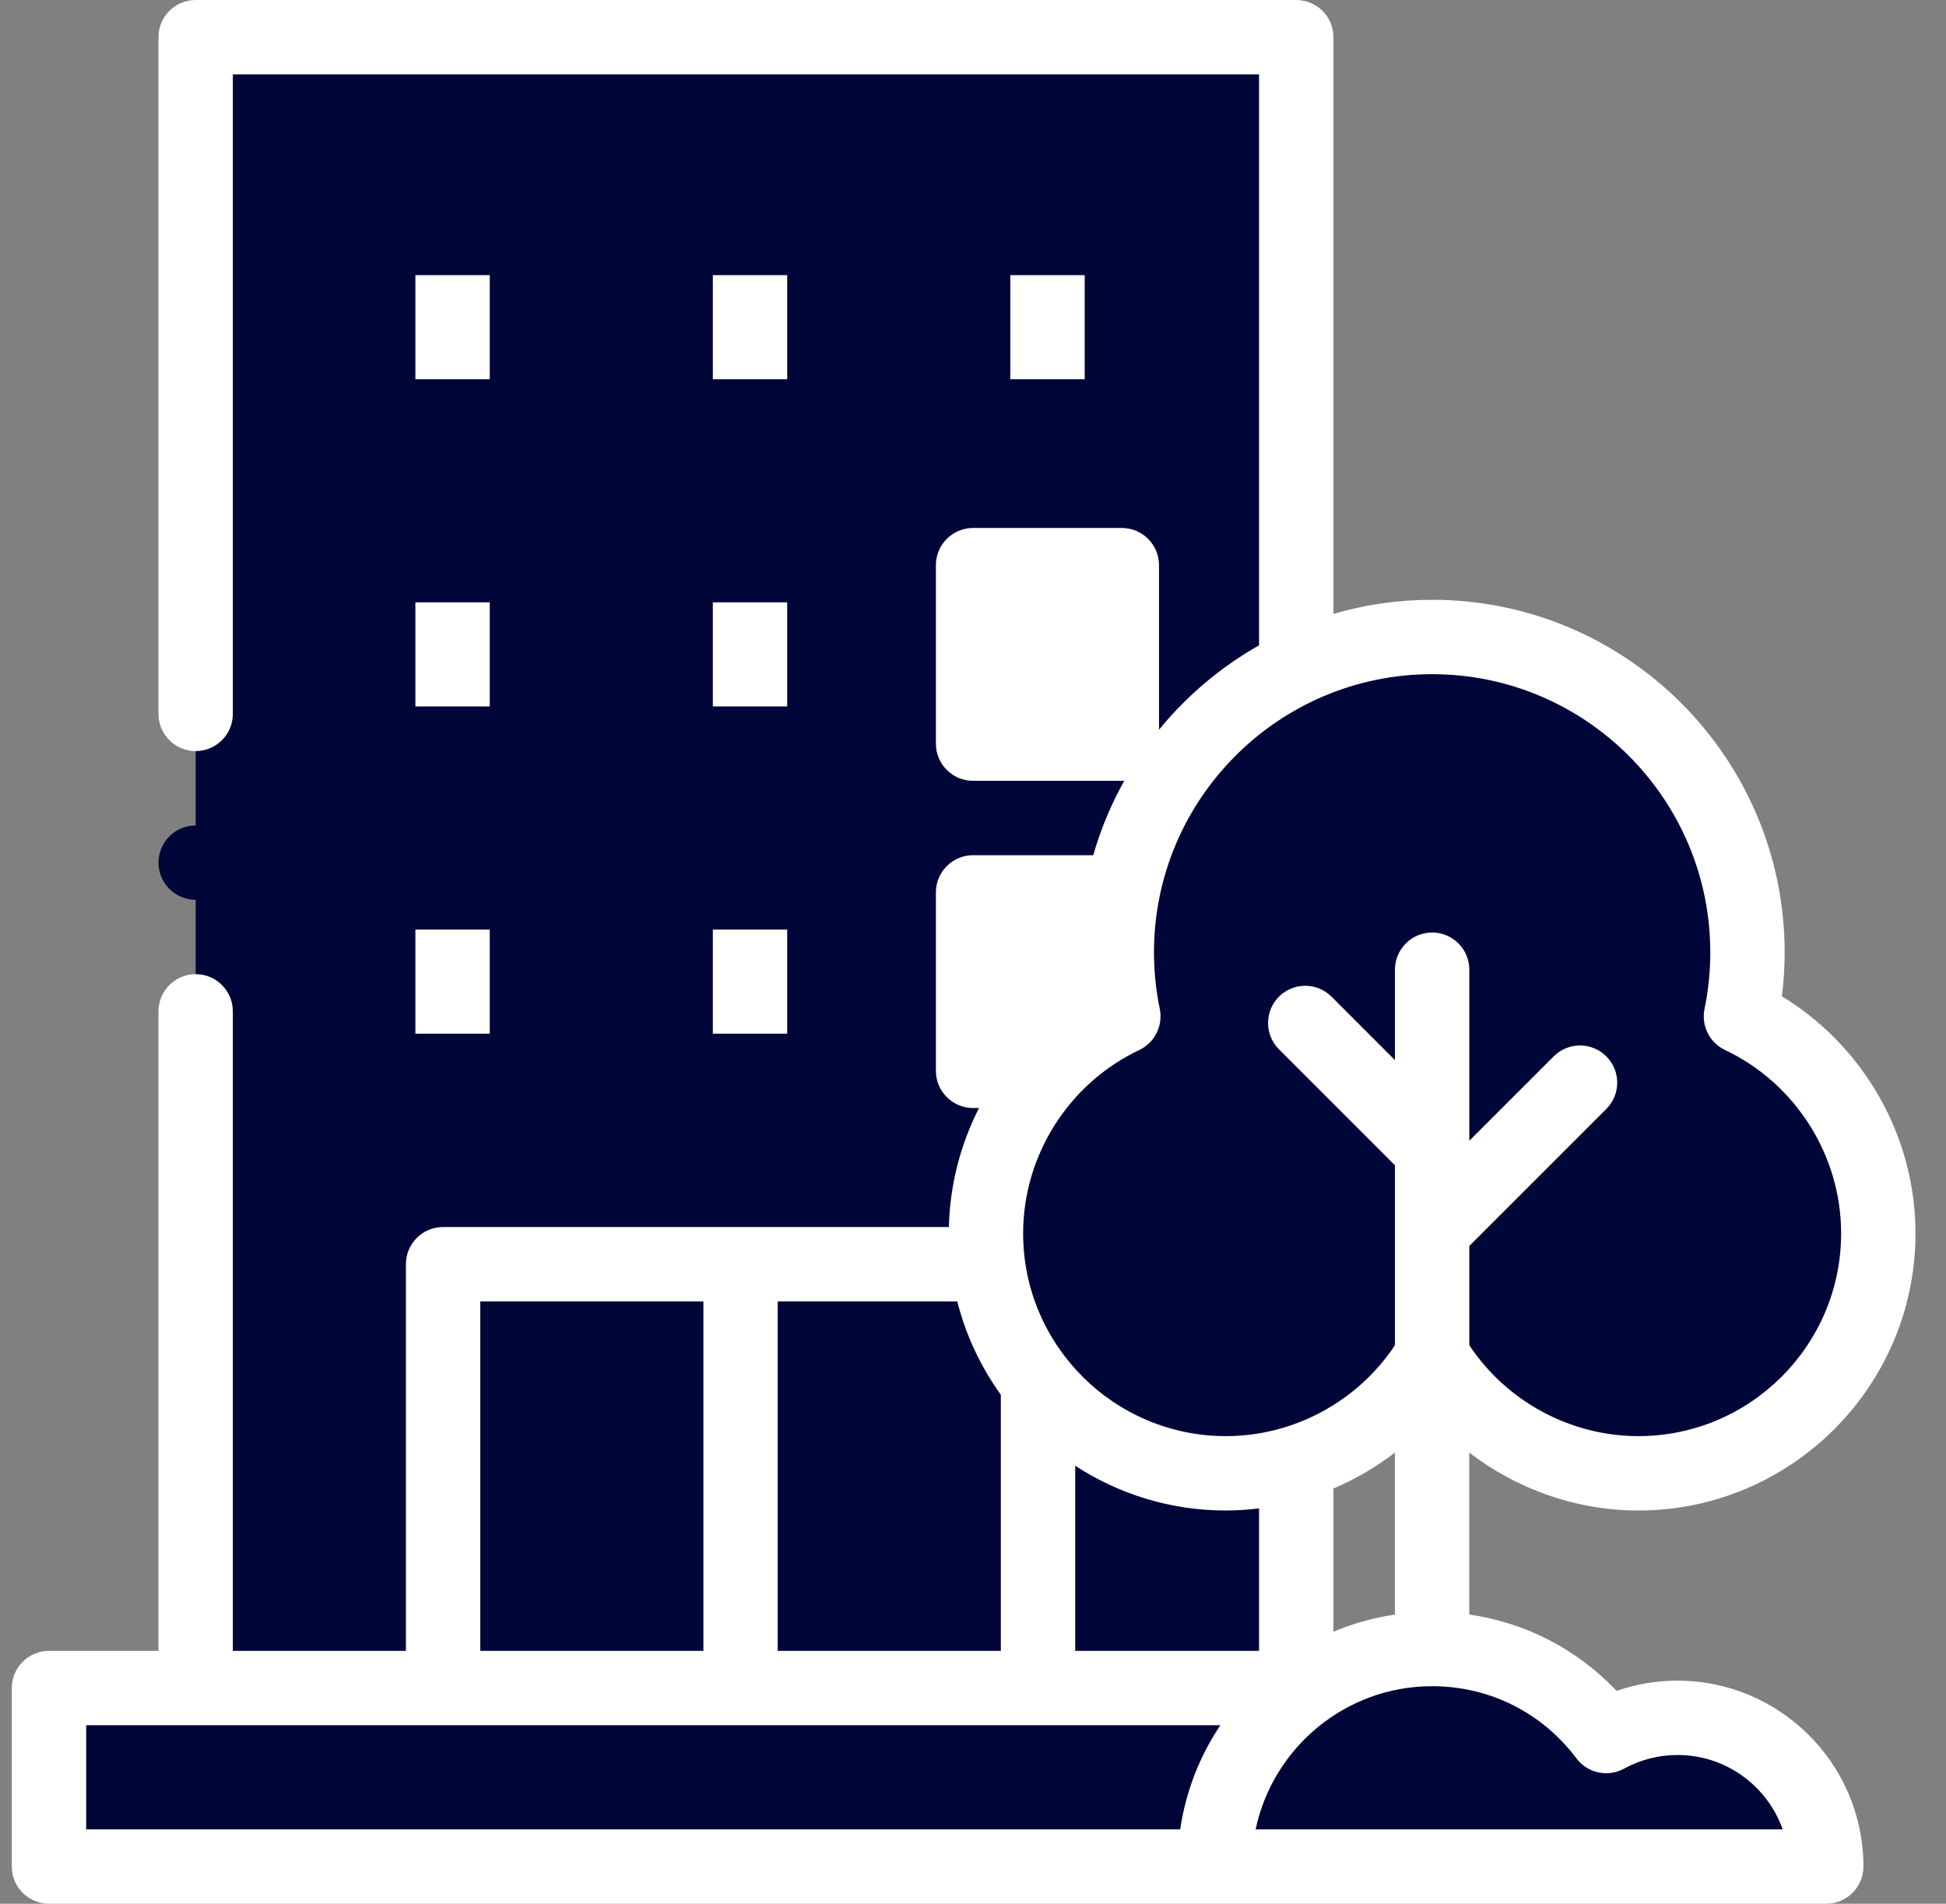
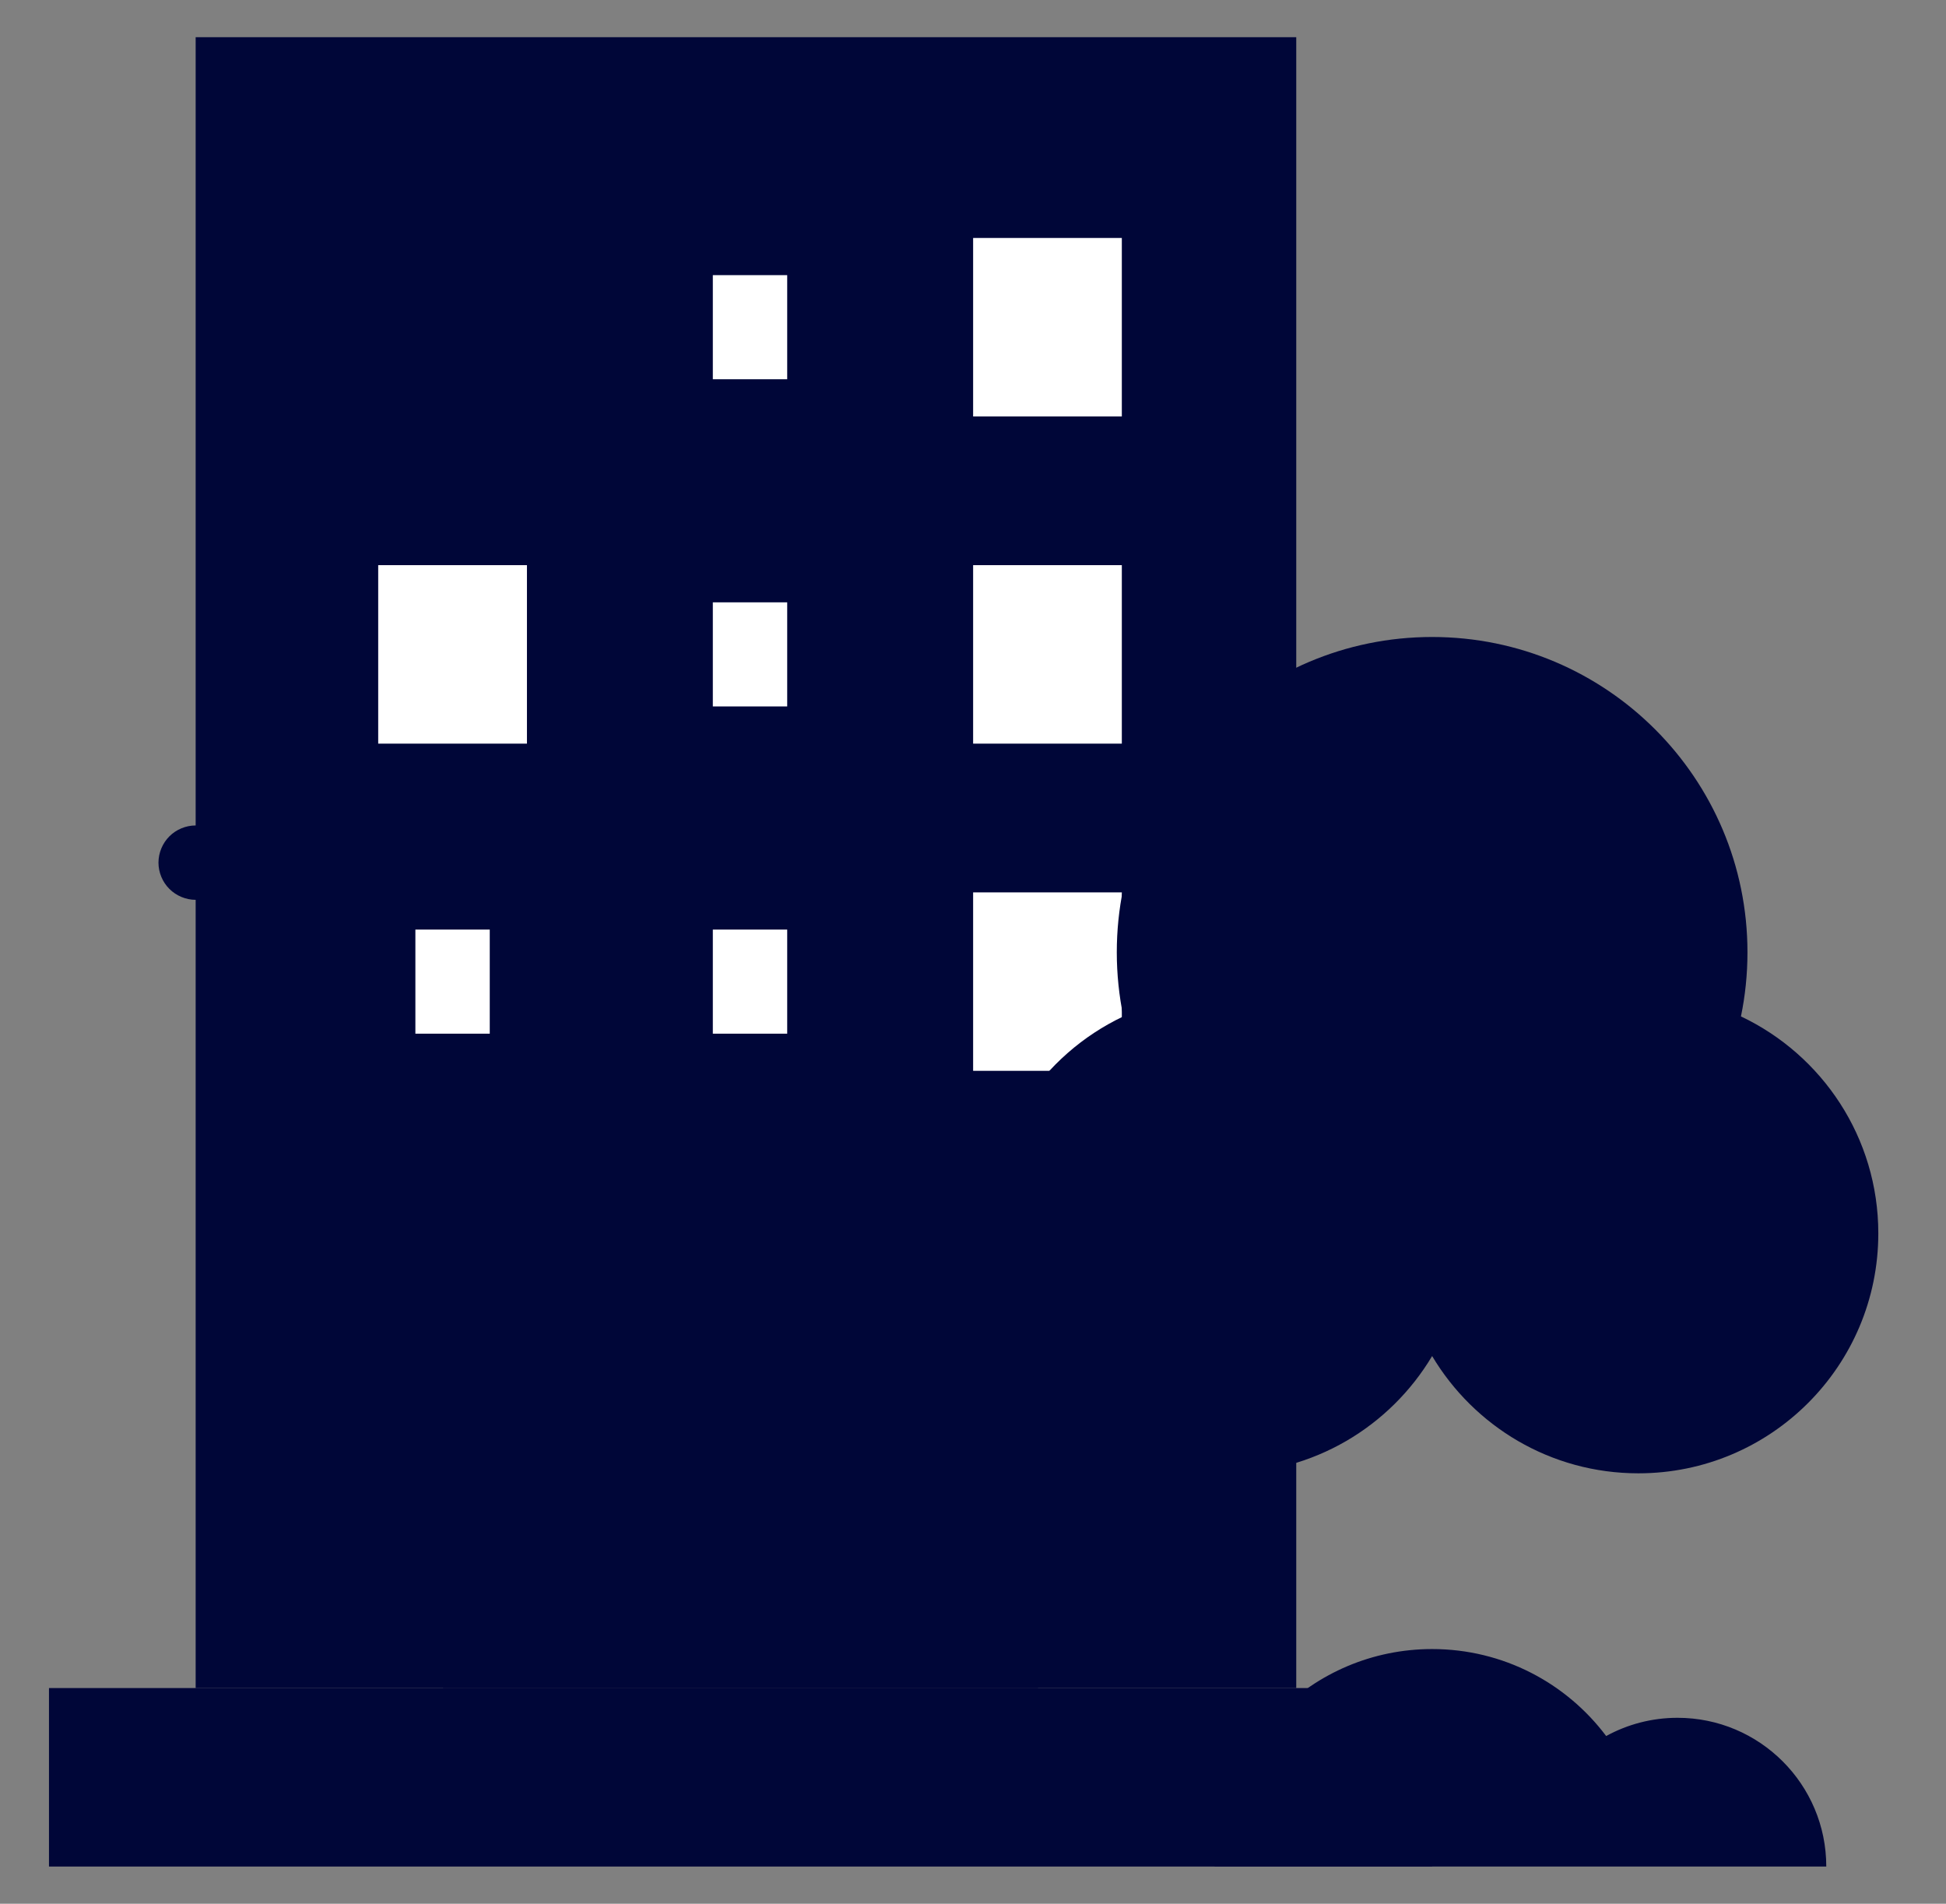
<svg xmlns="http://www.w3.org/2000/svg" width="46" height="45" viewBox="0 0 46 45" fill="none">
  <rect x="0" y="0" width="46" height="45" fill="#808080" stroke="none" />
  <g clip-path="url(#clip0_0_257)">
    <path d="M4.625 0.879H30.641V39.902H4.625V0.879Z" fill="#000638" />
-     <path d="M8.94 5.625H12.456V9.844H8.94V5.625Z" fill="white" />
    <path d="M15.972 5.625H19.487V9.844H15.972V5.625Z" fill="white" />
    <path d="M23.003 5.625H26.518V9.844H23.003V5.625Z" fill="white" />
    <path d="M8.94 13.359H12.456V17.578H8.94V13.359Z" fill="white" />
    <path d="M15.972 13.359H19.487V17.578H15.972V13.359Z" fill="white" />
    <path d="M23.003 13.359H26.518V17.578H23.003V13.359Z" fill="white" />
    <path d="M8.94 21.094H12.456V25.312H8.94V21.094Z" fill="white" />
    <path d="M15.972 21.094H19.487V25.312H15.972V21.094Z" fill="white" />
    <path d="M23.003 21.094H26.518V25.312H23.003V21.094Z" fill="white" />
    <path d="M1.158 39.902H33.853V44.121H1.158V39.902Z" fill="#000638" />
    <path d="M10.474 29.883H24.537V39.902H10.474V29.883Z" fill="#000638" />
    <path d="M41.153 24.026C41.254 23.537 41.307 23.03 41.307 22.511C41.307 18.395 37.97 15.057 33.853 15.057C29.736 15.057 26.399 18.395 26.399 22.511C26.399 23.03 26.453 23.537 26.553 24.026C24.634 24.935 23.306 26.889 23.306 29.154C23.306 32.287 25.846 34.826 28.978 34.826C31.051 34.826 32.864 33.714 33.853 32.054C34.843 33.714 36.655 34.826 38.728 34.826C41.861 34.826 44.4 32.287 44.4 29.154C44.4 26.889 43.072 24.935 41.153 24.026Z" fill="#000638" />
    <path d="M43.17 44.121C43.17 42.179 41.595 40.605 39.654 40.605C39.042 40.605 38.467 40.762 37.967 41.036C37.029 39.787 35.535 38.98 33.853 38.98C31.014 38.98 28.712 41.282 28.712 44.121H43.17Z" fill="#000638" />
    <path d="M8.94 10.723H12.456C12.941 10.723 13.335 10.329 13.335 9.844V5.625C13.335 5.14 12.941 4.746 12.456 4.746H8.94C8.455 4.746 8.061 5.14 8.061 5.625V9.844C8.061 10.329 8.455 10.723 8.94 10.723ZM9.819 6.504H11.577V8.965H9.819V6.504Z" fill="#000638" />
    <path d="M15.972 10.723H19.487C19.972 10.723 20.366 10.329 20.366 9.844V5.625C20.366 5.14 19.972 4.746 19.487 4.746H15.972C15.486 4.746 15.093 5.14 15.093 5.625V9.844C15.093 10.329 15.486 10.723 15.972 10.723ZM16.85 6.504H18.608V8.965H16.85V6.504Z" fill="#000638" />
-     <path d="M23.003 10.723H26.518C27.003 10.723 27.397 10.329 27.397 9.844V5.625C27.397 5.14 27.003 4.746 26.518 4.746H23.003C22.517 4.746 22.124 5.14 22.124 5.625V9.844C22.124 10.329 22.517 10.723 23.003 10.723ZM23.882 6.504H25.64V8.965H23.882V6.504Z" fill="#000638" />
-     <path d="M8.061 17.578C8.061 18.064 8.455 18.457 8.94 18.457H12.456C12.941 18.457 13.335 18.064 13.335 17.578V13.359C13.335 12.874 12.941 12.48 12.456 12.48H8.94C8.455 12.48 8.061 12.874 8.061 13.359V17.578ZM9.819 14.238H11.577V16.699H9.819V14.238Z" fill="#000638" />
    <path d="M15.093 17.578C15.093 18.064 15.486 18.457 15.972 18.457H19.487C19.972 18.457 20.366 18.064 20.366 17.578V13.359C20.366 12.874 19.972 12.48 19.487 12.48H15.972C15.486 12.48 15.093 12.874 15.093 13.359V17.578ZM16.85 14.238H18.608V16.699H16.85V14.238Z" fill="#000638" />
    <path d="M8.061 25.312C8.061 25.798 8.455 26.191 8.94 26.191H12.456C12.941 26.191 13.335 25.798 13.335 25.312V21.094C13.335 20.608 12.941 20.215 12.456 20.215H8.94C8.455 20.215 8.061 20.608 8.061 21.094V25.312ZM9.819 21.973H11.577V24.434H9.819V21.973Z" fill="#000638" />
    <path d="M15.093 25.312C15.093 25.798 15.486 26.191 15.972 26.191H19.487C19.972 26.191 20.366 25.798 20.366 25.312V21.094C20.366 20.608 19.972 20.215 19.487 20.215H15.972C15.486 20.215 15.093 20.608 15.093 21.094V25.312ZM16.85 21.973H18.608V24.434H16.85V21.973Z" fill="#000638" />
-     <path d="M39.654 39.727C39.163 39.727 38.675 39.809 38.214 39.969C37.283 38.986 36.066 38.357 34.732 38.164V34.336C35.864 35.206 37.267 35.705 38.728 35.705C42.34 35.705 45.279 32.766 45.279 29.154C45.279 26.861 44.059 24.729 42.121 23.551C42.164 23.207 42.186 22.858 42.186 22.511C42.186 17.916 38.448 14.178 33.853 14.178C33.043 14.178 32.261 14.295 31.52 14.511V0.879C31.52 0.393 31.126 0 30.641 0H4.625C4.14 0 3.746 0.393 3.746 0.879V16.875C3.746 17.36 4.14 17.754 4.625 17.754C5.111 17.754 5.504 17.36 5.504 16.875V1.758H29.762V15.254C28.855 15.767 28.053 16.446 27.397 17.249V13.359C27.397 12.874 27.003 12.48 26.518 12.48H23.002C22.517 12.48 22.123 12.874 22.123 13.359V17.578C22.123 18.064 22.517 18.457 23.002 18.457H26.518C26.538 18.457 26.558 18.455 26.577 18.454C26.268 19.006 26.02 19.596 25.842 20.215H23.002C22.517 20.215 22.123 20.608 22.123 21.094V25.312C22.123 25.798 22.517 26.191 23.002 26.191H23.142C22.704 27.052 22.453 28.011 22.43 29.004H10.474C9.989 29.004 9.595 29.397 9.595 29.883V39.023H5.504V23.906C5.504 23.421 5.111 23.027 4.625 23.027C4.14 23.027 3.746 23.421 3.746 23.906V39.023H1.158C0.672 39.023 0.279 39.417 0.279 39.902V44.121C0.279 44.607 0.672 45 1.158 45H43.17C43.655 45 44.048 44.607 44.048 44.121C44.048 41.698 42.077 39.727 39.654 39.727ZM25.64 16.699H23.882V14.238H25.64V16.699ZM23.658 32.969V39.023H18.384V30.762H22.628C22.831 31.567 23.186 32.313 23.658 32.969ZM25.416 34.647C26.442 35.315 27.665 35.705 28.978 35.705C29.242 35.705 29.503 35.687 29.762 35.655V39.023H25.416V34.647ZM31.52 35.185C32.038 34.965 32.527 34.68 32.974 34.336V38.165C32.466 38.24 31.979 38.378 31.52 38.571V35.185ZM33.853 15.936C37.479 15.936 40.428 18.886 40.428 22.511C40.428 22.961 40.383 23.41 40.292 23.848C40.21 24.245 40.41 24.647 40.777 24.82C42.444 25.61 43.521 27.311 43.521 29.154C43.521 31.797 41.371 33.947 38.728 33.947C37.126 33.947 35.616 33.13 34.732 31.799V29.451L37.97 26.213C38.314 25.869 38.314 25.313 37.97 24.97C37.627 24.627 37.071 24.627 36.727 24.97L34.732 26.965V22.922C34.732 22.436 34.339 22.043 33.853 22.043C33.368 22.043 32.974 22.436 32.974 22.922V25.059L31.475 23.559C31.131 23.216 30.575 23.216 30.232 23.559C29.889 23.903 29.889 24.459 30.232 24.803L32.974 27.545V29.086V29.087V31.799C32.09 33.13 30.581 33.947 28.978 33.947C26.335 33.947 24.185 31.797 24.185 29.154C24.185 27.311 25.262 25.61 26.93 24.82C27.296 24.647 27.496 24.245 27.415 23.848C27.324 23.411 27.278 22.961 27.278 22.511C27.278 18.886 30.228 15.936 33.853 15.936ZM23.882 21.973H25.538C25.527 22.151 25.52 22.33 25.52 22.511C25.52 22.859 25.542 23.207 25.585 23.551C25.169 23.804 24.787 24.101 24.442 24.434H23.882V21.973ZM11.353 30.762H16.627V39.023H11.353V30.762ZM2.037 40.781H28.847C28.361 41.506 28.03 42.342 27.898 43.242H2.037V40.781ZM33.853 43.242H29.681C30.088 41.312 31.804 39.858 33.853 39.858C35.206 39.858 36.45 40.48 37.264 41.564C37.526 41.913 38.006 42.017 38.389 41.807C38.774 41.596 39.212 41.484 39.654 41.484C40.8 41.484 41.777 42.219 42.14 43.242H33.853Z" fill="white" />
    <path d="M4.625 21.27C4.856 21.27 5.083 21.175 5.246 21.012C5.41 20.849 5.504 20.622 5.504 20.391C5.504 20.16 5.41 19.933 5.246 19.769C5.083 19.606 4.856 19.512 4.625 19.512C4.394 19.512 4.167 19.606 4.004 19.769C3.84 19.933 3.746 20.16 3.746 20.391C3.746 20.622 3.84 20.849 4.004 21.012C4.167 21.175 4.394 21.27 4.625 21.27Z" fill="#000638" />
  </g>
  <defs>
    <clipPath id="clip0_0_257">
      <rect width="45" height="45" fill="white" transform="translate(0.279)" />
    </clipPath>
  </defs>
</svg>